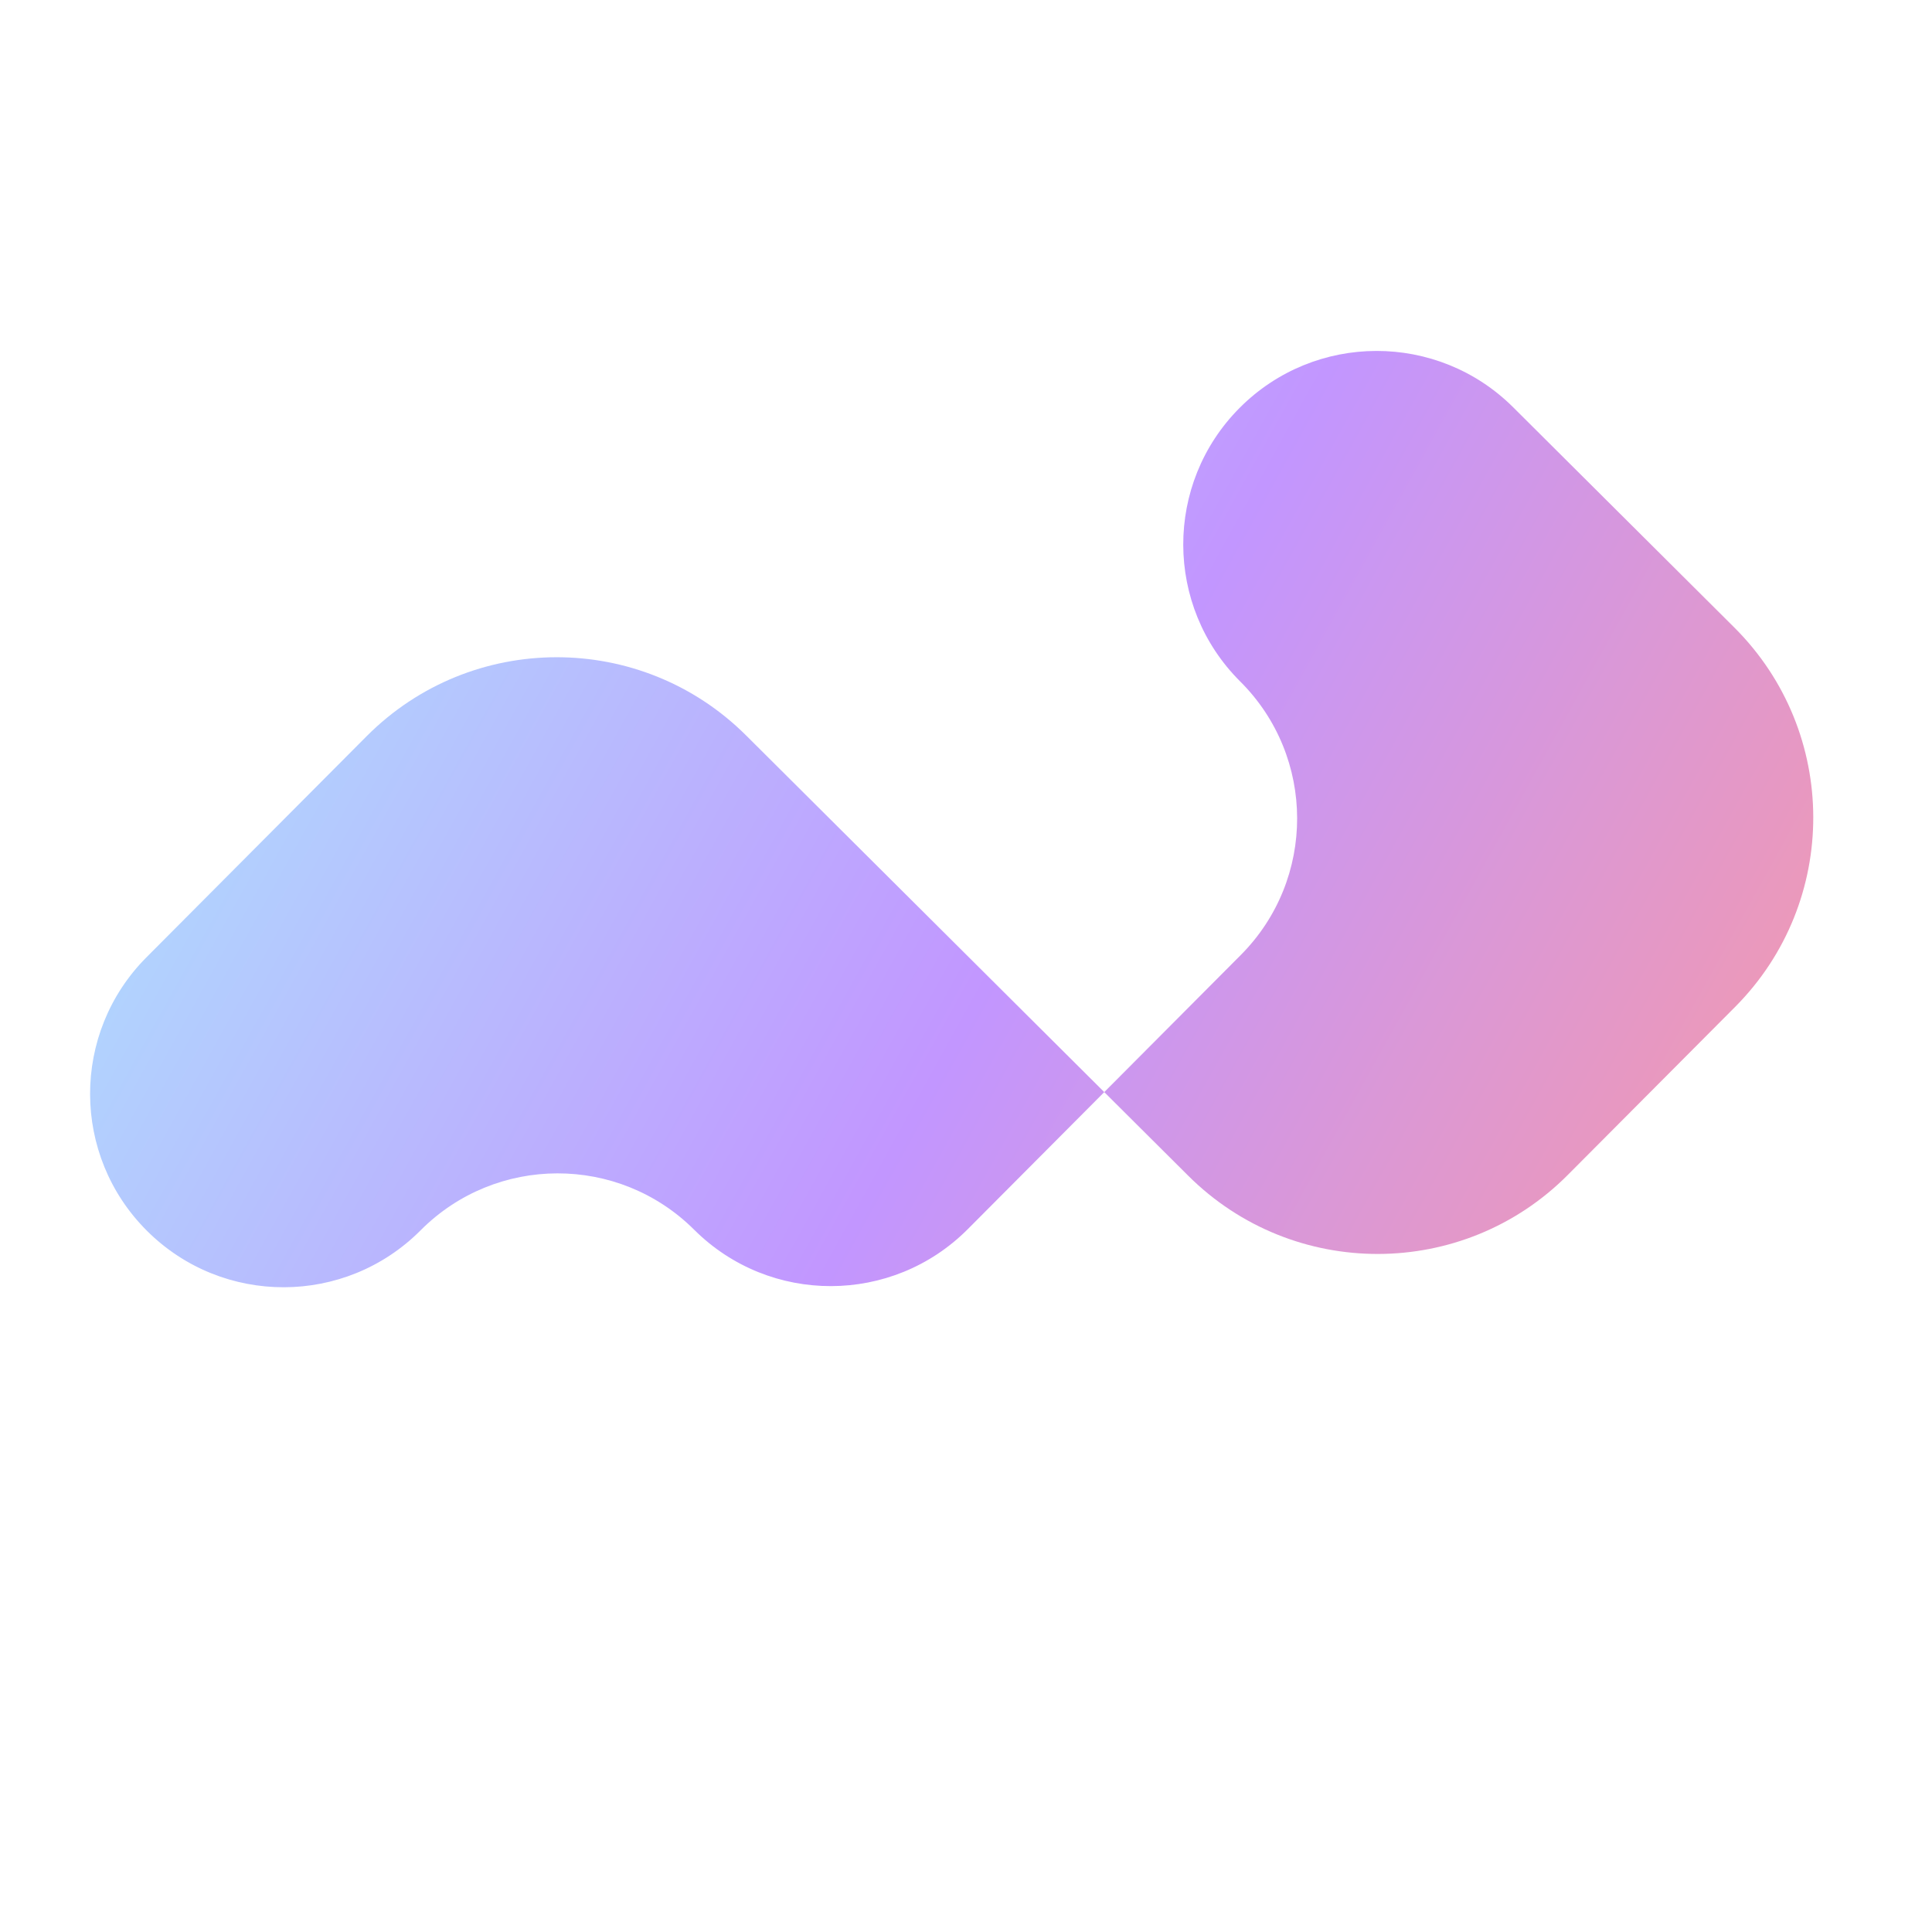
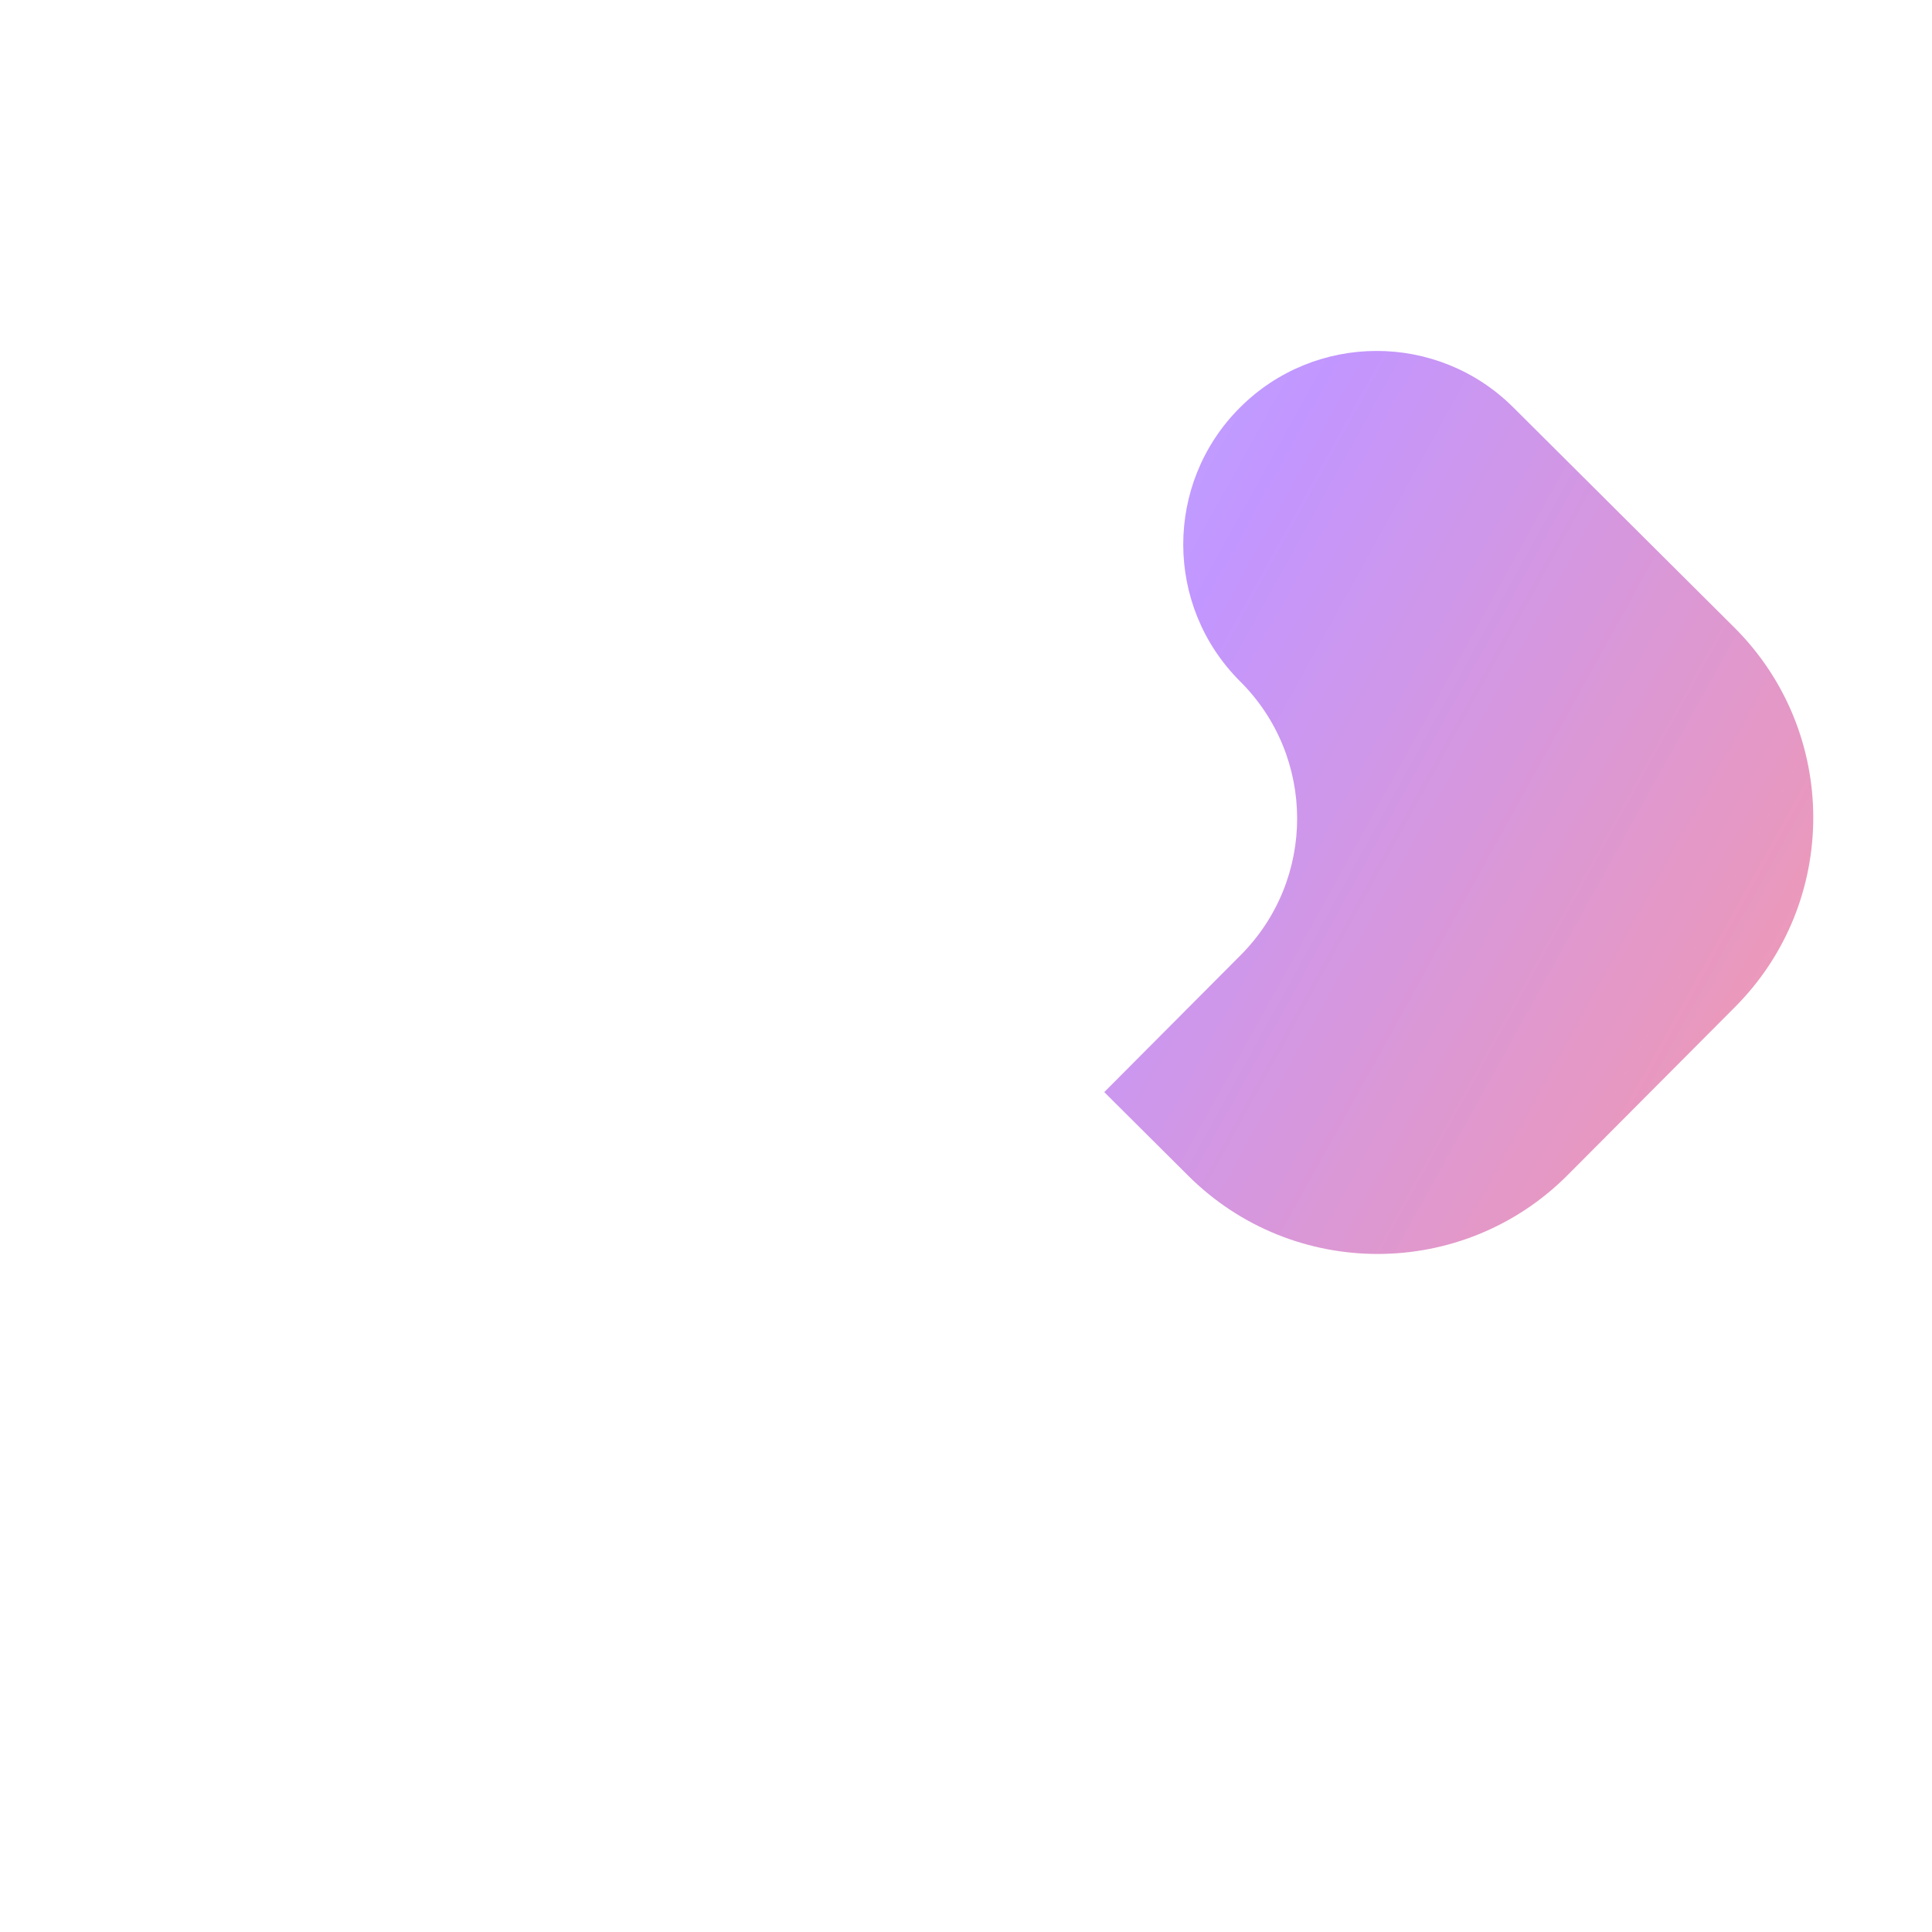
<svg xmlns="http://www.w3.org/2000/svg" width="1080" height="1080" viewBox="0 0 1080 1080" fill="none">
  <path d="M969.474 350.761C1028.17 409.217 1028.37 504.192 969.916 562.893L876.382 656.817C817.926 715.517 722.951 715.715 664.251 657.259L617.289 610.492L693.595 533.867C735.737 491.549 735.595 423.08 693.276 380.937C650.958 338.794 650.815 270.325 692.958 228.007C735.1 185.688 803.569 185.546 845.888 227.688L969.474 350.761Z" fill="url(#paint0_linear_19_101)" />
-   <path d="M617.289 610.492L540.983 687.116C498.84 729.435 430.371 729.577 388.052 687.435C345.734 645.292 277.265 645.435 235.122 687.753C192.98 730.072 124.51 730.214 82.192 688.072C39.873 645.929 39.731 577.46 81.873 535.141L204.946 411.555C263.403 352.854 358.377 352.657 417.078 411.113L617.289 610.492Z" fill="url(#paint1_linear_19_101)" />
  <defs>
    <linearGradient id="paint0_linear_19_101" x1="50" y1="196" x2="1076" y2="763.5" gradientUnits="userSpaceOnUse">
      <stop stop-color="#AAEDFD" />
      <stop offset="0.521" stop-color="#C296FF" />
      <stop offset="1" stop-color="#FF9A9A" />
    </linearGradient>
    <linearGradient id="paint1_linear_19_101" x1="50" y1="196" x2="1076" y2="763.5" gradientUnits="userSpaceOnUse">
      <stop stop-color="#AAEDFD" />
      <stop offset="0.521" stop-color="#C296FF" />
      <stop offset="1" stop-color="#FF9A9A" />
    </linearGradient>
  </defs>
</svg>